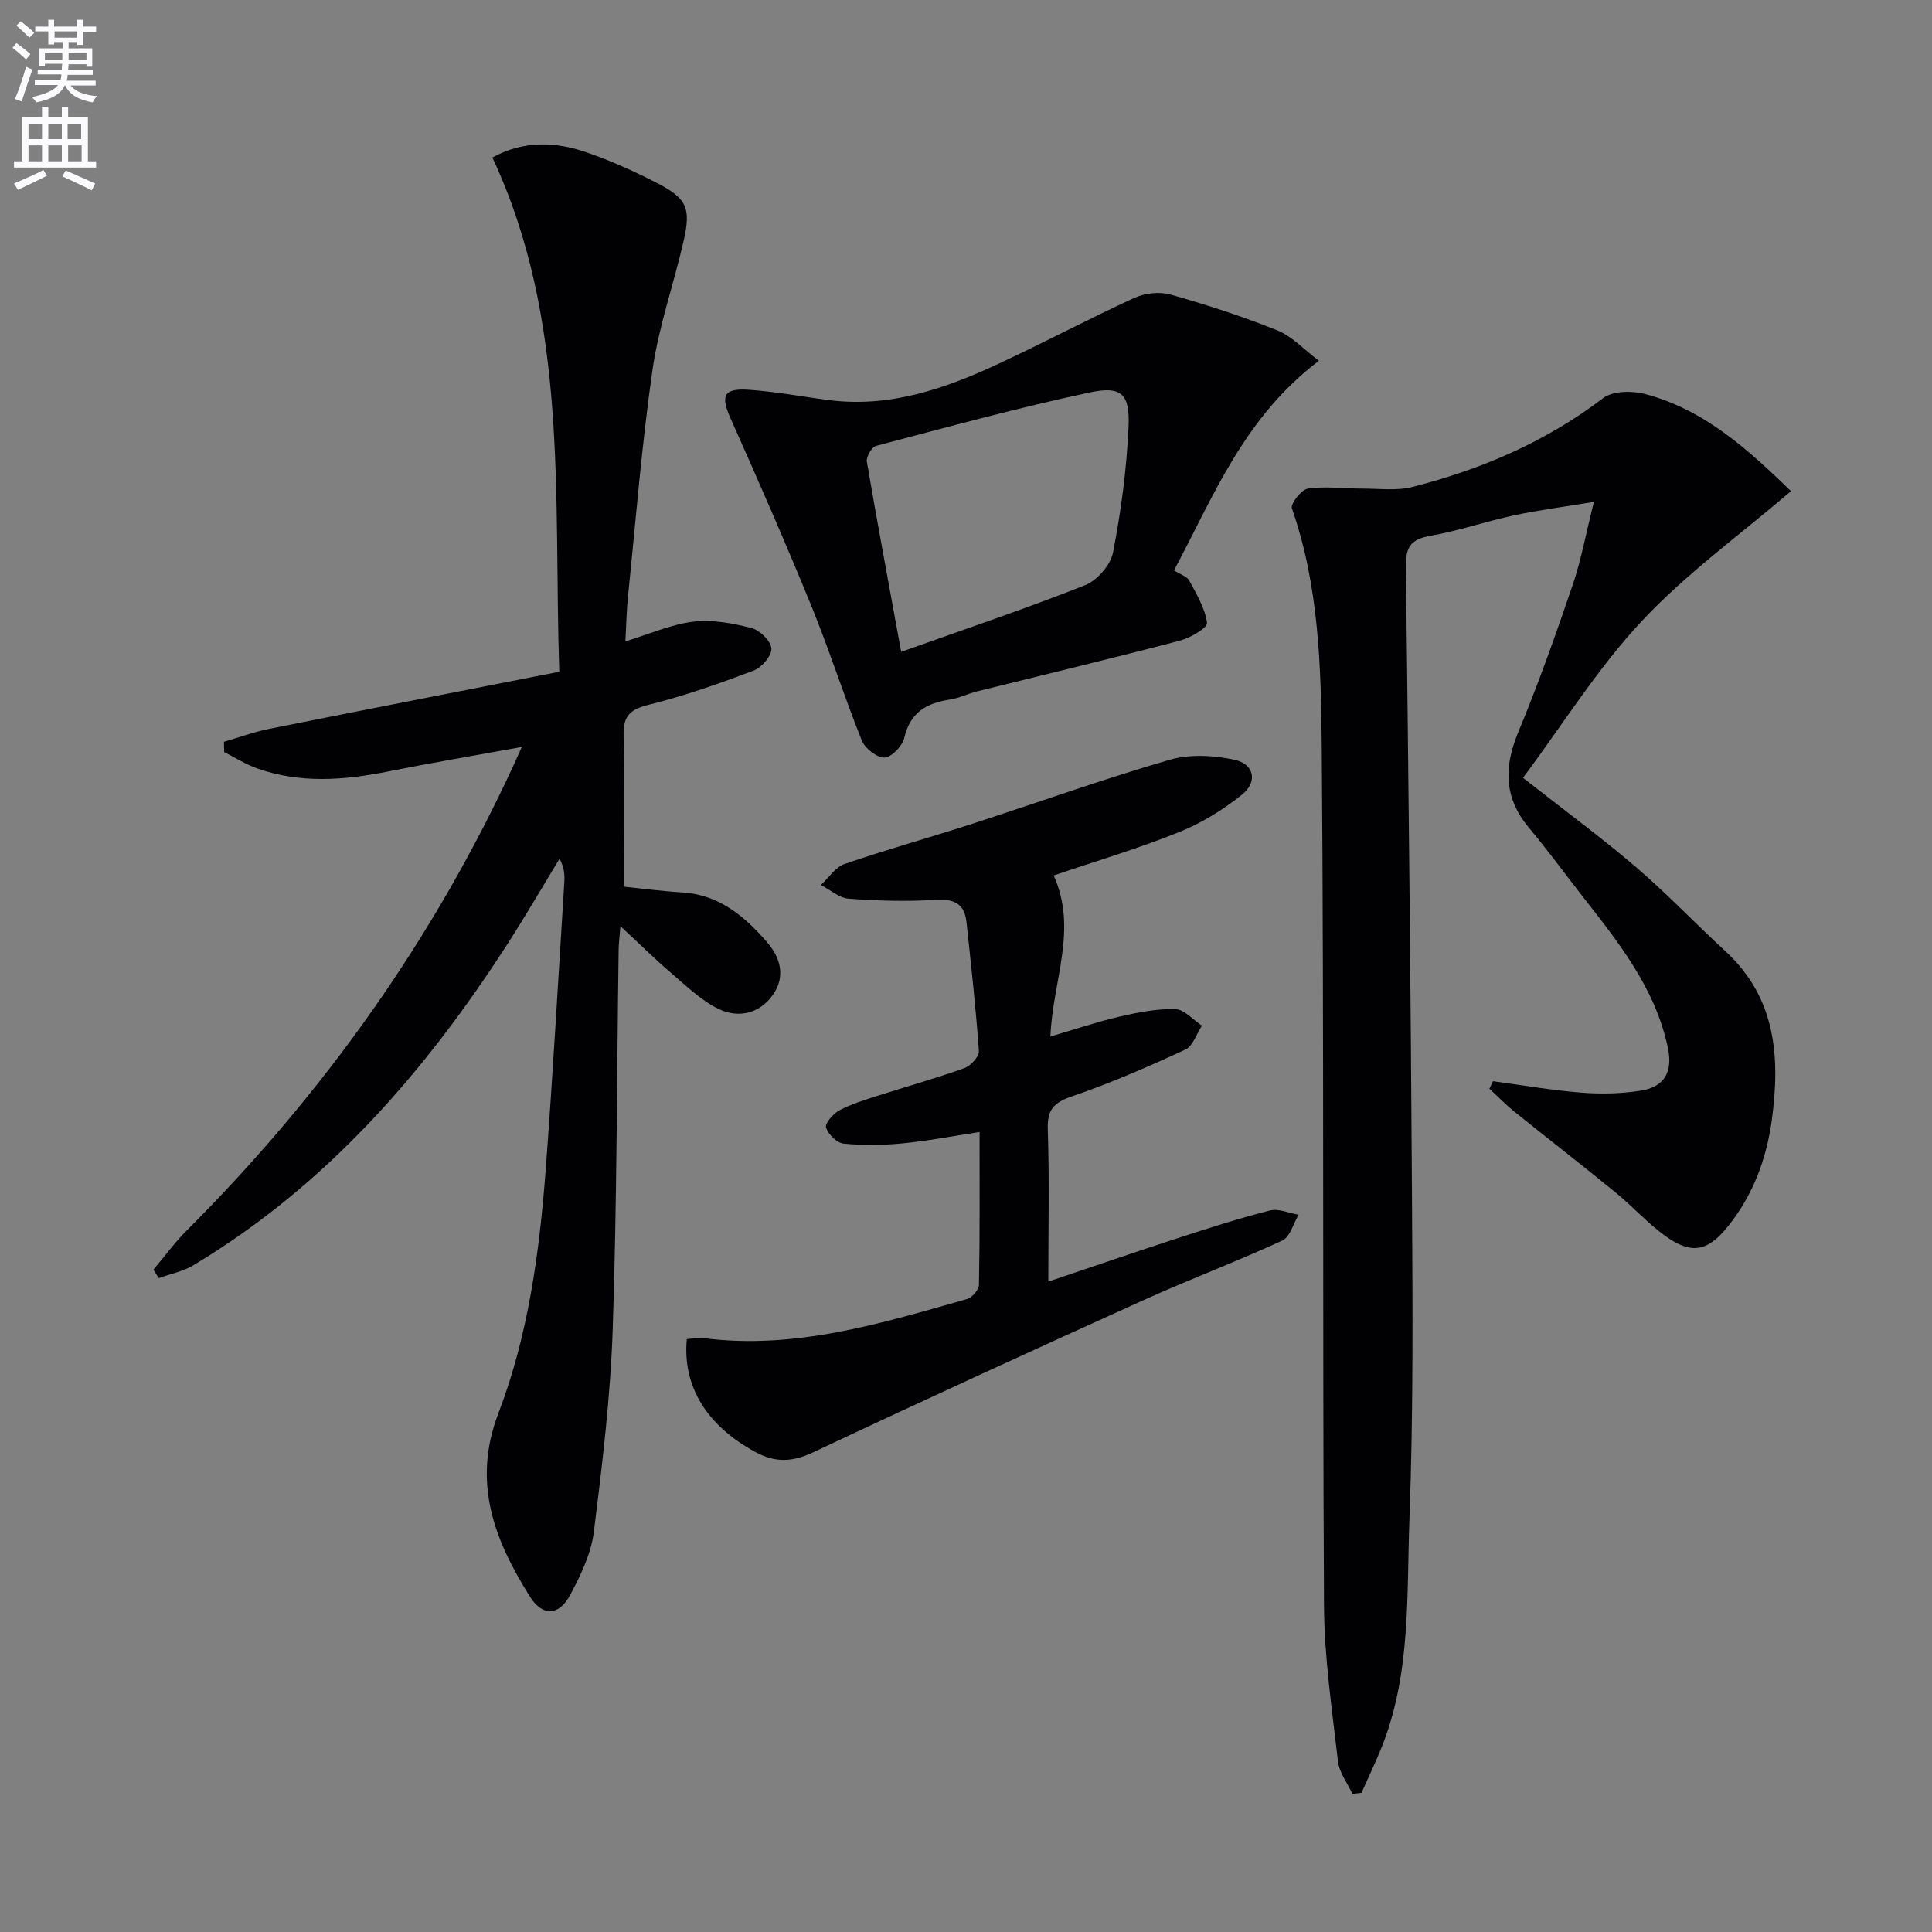
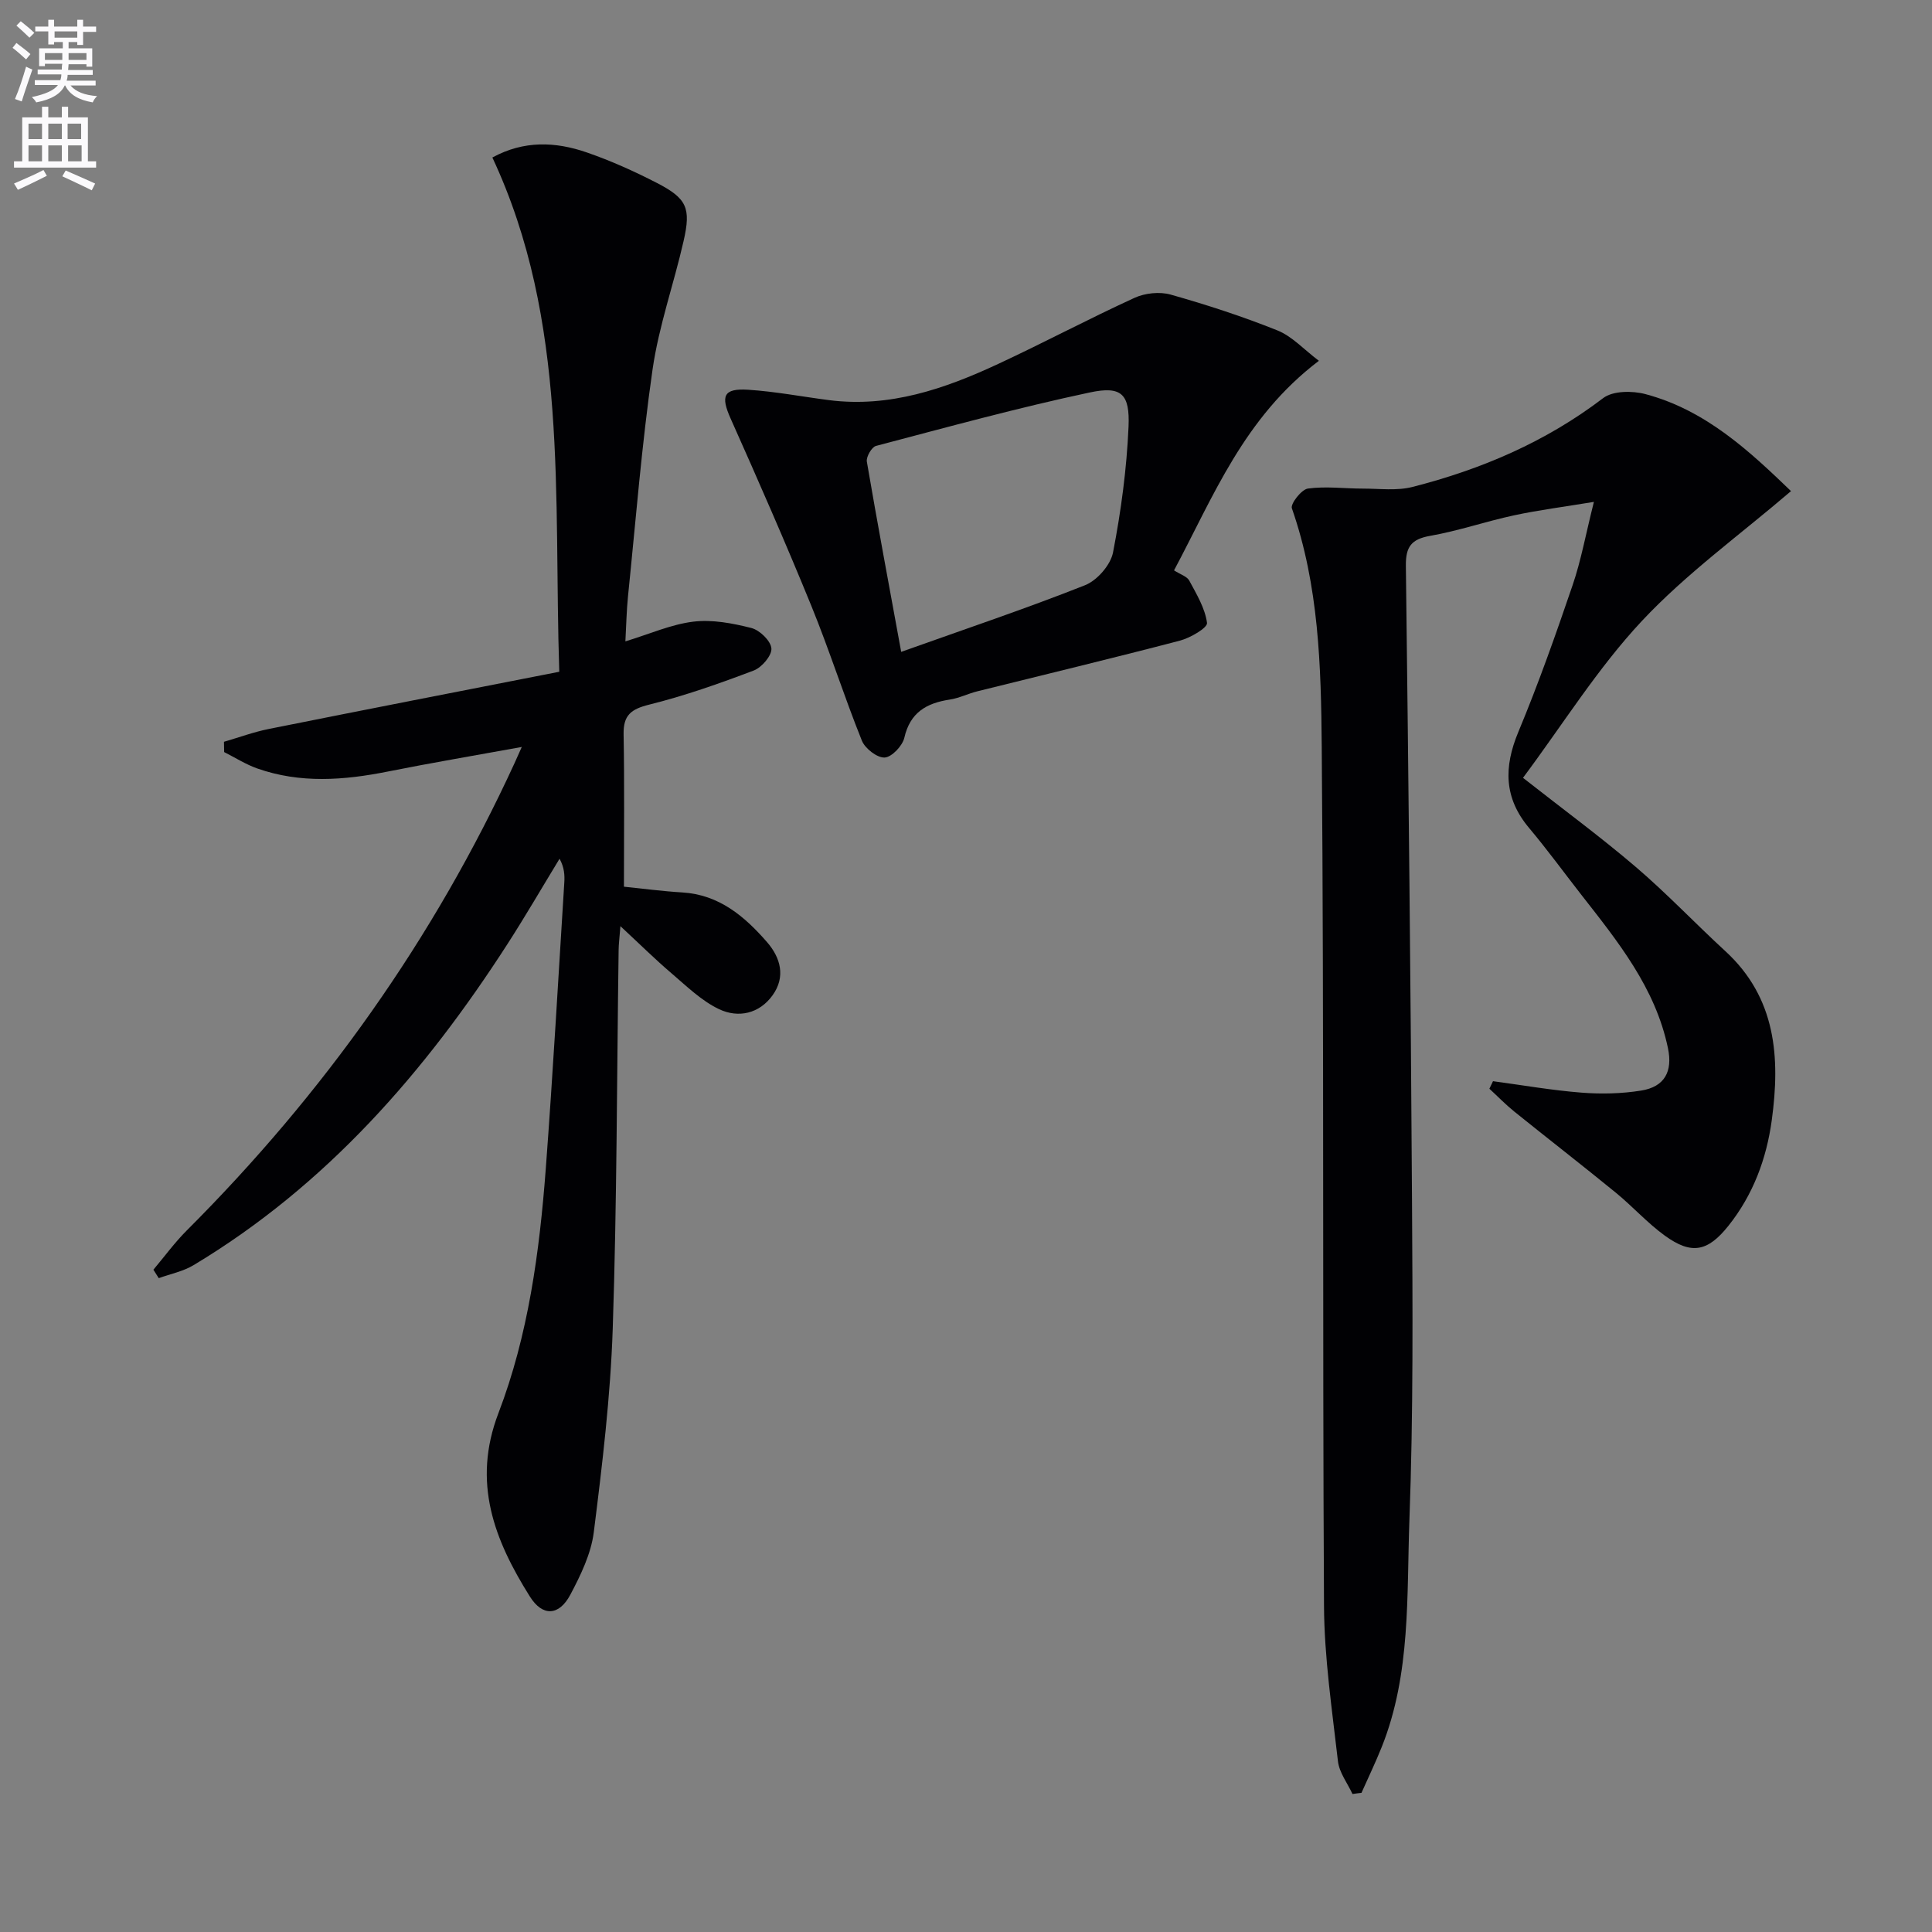
<svg xmlns="http://www.w3.org/2000/svg" enable-background="new 0 0 400 400" viewBox="0 0 400 400">
  <rect x="0" y="0" width="400" height="400" fill="#808080" stroke="none" />
  <path d="m2.6 9.9.8-1c.9.7 1.9 1.4 2.9 2.3l-.9 1.1c-1.1-1-2-1.8-2.8-2.4zm.5 10.6c.9-2.1 1.6-4.3 2.3-6.7.4.2.8.4 1.3.6-.7 2.1-1.5 4.3-2.2 6.6zm.3-15.2.9-.9c1 .8 2 1.6 2.8 2.4l-1 1c-.9-.9-1.8-1.7-2.7-2.5zm12.6-1.2h1.2v1.4h2.7v1.1h-2.7v2.7h-1.2v-.6h-1.8v1.3h4.9v3.8h-1.2v-.5h-3.7c0 .4-.1.9-.1 1.2h5.1v1h-5.2c0 .5-.1.9-.2 1.2h6v1h-5.2c1.1 1.3 2.9 2 5.5 2.2-.4.4-.7.8-.9 1.3-2.9-.5-4.8-1.6-5.7-3.5h-.1c-.8 1.7-2.7 2.9-5.9 3.5-.2-.4-.6-.8-.9-1.1 2.8-.6 4.6-1.4 5.4-2.5h-4.8v-1h5.3c.1-.3.2-.7.2-1.2h-4.9v-1h5c0-.4 0-.8.1-1.2h-3.6v.5h-1.2v-3.7h4.9v-1.3h-1.8v.5h-1.2v-2.7h-2.7v-1h2.7v-1.4h1.2v1.4h4.8zm-6.7 8.3h3.6c0-.4 0-.9 0-1.4h-3.6zm1.9-4.6h4.8v-1.3h-4.7v1.3zm6.7 3.2h-3.7v1.4h3.7z" fill="#fbfafc" />
  <path d="m8.7 22.1h1.3v2.2h2.8v-2.2h1.3v2.2h4.1v9.1h1.7v1.3h-17v-1.3h1.7v-9.1h4.1zm.3 13.1.7 1.2c-1.8.9-3.8 1.9-6 2.9-.2-.4-.5-.8-.8-1.3 2.3-1 4.4-1.9 6.1-2.8zm-3.1-6.4h2.8v-3.2h-2.8zm0 4.6h2.8v-3.3h-2.8zm4.1-4.6h2.8v-3.2h-2.8zm0 4.6h2.8v-3.3h-2.8zm3.6 1.9c2.1.9 4.1 1.8 6.1 2.7l-.7 1.4c-2.2-1.1-4.2-2-6.1-2.9zm3.2-9.7h-2.8v3.2h2.8zm-2.7 7.8h2.8v-3.3h-2.8z" fill="#fbfafc" />
  <g fill="#010104">
    <path d="m280.02 371.43c-1.04-2.25-2.74-4.43-3.01-6.77-1.22-10.71-2.83-21.46-2.89-32.2-.33-59.32.02-118.65-.47-177.97-.14-16.53-.59-33.25-6.18-49.25-.33-.93 1.99-3.91 3.32-4.09 3.73-.51 7.6.01 11.41.01 3.42 0 6.99.48 10.22-.34 14.28-3.64 27.62-9.34 39.49-18.39 2.01-1.54 6.05-1.56 8.77-.83 12.5 3.32 21.6 11.87 30.13 20.08-10.59 9.07-21.71 17.09-30.9 26.91-9.13 9.76-16.31 21.35-24.59 32.45 8.34 6.55 16.08 12.24 23.36 18.46 6.44 5.5 12.29 11.69 18.53 17.42 10.54 9.68 11.38 22.03 9.62 34.98-1.09 8-3.86 15.47-8.98 21.89-4.27 5.35-7.62 6.05-13.16 2.04-3.62-2.62-6.65-6.03-10.12-8.87-6.95-5.68-14.05-11.18-21.04-16.81-1.82-1.47-3.45-3.16-5.17-4.74.25-.52.5-1.04.75-1.56 6.11.82 12.2 1.89 18.34 2.37 4.09.32 8.31.22 12.35-.43 4.82-.78 6.55-3.92 5.53-8.79-2.61-12.52-10.41-22.12-18-31.83-3.58-4.59-7.01-9.3-10.75-13.75-5.22-6.21-5.26-12.6-2.22-19.89 4.15-9.96 7.75-20.16 11.23-30.37 1.75-5.12 2.71-10.5 4.41-17.25-6.28 1.04-11.44 1.69-16.51 2.78-5.83 1.25-11.52 3.22-17.39 4.25-3.91.69-5.07 2.26-5.03 6.18.54 43.8 1.01 87.61 1.27 131.41.13 21.99.28 44.01-.53 65.97-.59 15.84.34 32.02-5.75 47.23-1.28 3.2-2.78 6.31-4.18 9.46-.61.06-1.23.15-1.86.24z" />
    <path d="m129.18 183.58c3.84.39 7.95.94 12.08 1.19 7.63.46 12.9 4.95 17.55 10.29 2.81 3.23 3.88 7.18 1.16 10.98-2.76 3.86-7.12 4.78-11.09 2.9-3.63-1.72-6.7-4.74-9.83-7.41-3.37-2.87-6.52-5.99-10.6-9.78-.19 2.49-.36 3.71-.37 4.93-.37 26.13-.35 52.28-1.22 78.4-.47 14.08-2.16 28.14-3.92 42.13-.56 4.47-2.71 8.9-4.86 12.96-2.36 4.43-5.77 4.54-8.38.37-7.34-11.69-12.01-23.59-6.51-37.95 6.2-16.19 8.51-33.41 9.81-50.65 1.48-19.72 2.59-39.46 3.83-59.19.1-1.57.01-3.15-.98-4.96-3.58 5.88-7.04 11.85-10.77 17.64-17.13 26.6-37.55 50.02-65.01 66.51-2.16 1.3-4.79 1.81-7.2 2.69-.37-.58-.74-1.17-1.11-1.75 2.29-2.72 4.4-5.62 6.91-8.13 28.29-28.28 51.14-60.36 67.86-96.75.41-.88.8-1.78 1.5-3.35-9.66 1.76-18.73 3.29-27.74 5.09-9.1 1.82-18.14 2.5-27.06-.65-2.37-.84-4.55-2.24-6.82-3.38-.01-.71-.02-1.42-.04-2.13 3.1-.9 6.15-2.03 9.3-2.66 19.82-3.97 39.66-7.83 60.12-11.84-1.2-36.4 2.01-72.59-13.85-106.47 6.53-3.57 13.07-3.28 19.49-1.07 4.99 1.72 9.87 3.91 14.56 6.33 6.22 3.21 7.11 5.18 5.54 12.03-2.02 8.88-5.12 17.58-6.42 26.56-2.25 15.59-3.48 31.33-5.09 47.01-.3 2.93-.35 5.89-.54 9.32 5-1.52 9.43-3.51 14.04-4.08 3.92-.48 8.14.32 12.04 1.31 1.73.44 4.02 2.66 4.15 4.23.12 1.46-1.99 3.94-3.65 4.57-7.1 2.69-14.31 5.24-21.67 7.07-3.73.93-5.35 2.17-5.28 6.11.19 10.45.07 20.89.07 31.58z" />
-     <path d="m202.81 234.37c-5.85.89-10.87 1.87-15.93 2.35-4.05.39-8.19.45-12.22.05-1.39-.14-3.21-1.93-3.64-3.34-.26-.86 1.5-2.87 2.79-3.56 2.46-1.31 5.19-2.13 7.86-2.99 6-1.93 12.09-3.62 18.02-5.75 1.3-.47 3.06-2.4 2.98-3.54-.63-8.91-1.62-17.8-2.57-26.68-.43-3.99-2.75-4.84-6.59-4.6-5.92.37-11.91.19-17.83-.25-1.97-.15-3.81-1.84-5.72-2.83 1.62-1.49 2.99-3.69 4.9-4.35 8.62-2.97 17.42-5.41 26.09-8.21 13.73-4.44 27.32-9.33 41.16-13.35 4.19-1.22 9.2-.95 13.54 0 4.02.88 4.77 4.56 1.53 7.17-3.93 3.17-8.43 5.93-13.11 7.81-8.43 3.39-17.19 5.99-25.91 8.96 5.03 11.26-.2 21.64-.69 33.34 4.88-1.43 9.47-2.99 14.18-4.09 3.82-.89 7.78-1.68 11.65-1.59 1.88.04 3.7 2.22 5.55 3.43-1.13 1.7-1.87 4.23-3.45 4.96-7.67 3.54-15.44 6.94-23.42 9.66-3.79 1.3-5.19 2.73-5.05 6.84.35 10.28.11 20.59.11 31.53 9.3-3.13 18.03-6.14 26.81-9 6.31-2.05 12.64-4.09 19.07-5.72 1.79-.46 3.95.55 5.95.88-1.11 1.84-1.78 4.61-3.39 5.35-9.48 4.37-19.28 8.05-28.79 12.36-22.84 10.34-45.64 20.77-68.31 31.47-4.37 2.06-7.89 2.19-12.06-.09-9.92-5.42-15.03-13.46-14.13-23.33 1.06-.09 2.21-.38 3.29-.24 19.01 2.5 36.85-2.99 54.73-8.07 1.05-.3 2.45-1.91 2.47-2.93.2-10.27.13-20.56.13-31.65z" />
    <path d="m273.06 74.7c-15.56 11.8-21.82 28.09-29.99 43.39 1.31.84 2.67 1.24 3.15 2.11 1.51 2.81 3.28 5.73 3.68 8.77.13 1-3.46 3.11-5.63 3.67-13.94 3.65-27.95 7.01-41.93 10.49-1.93.48-3.76 1.42-5.71 1.71-4.81.73-8.2 2.66-9.4 7.91-.39 1.68-2.61 4.02-4.08 4.09-1.56.07-4.05-1.87-4.71-3.5-3.7-9.21-6.71-18.71-10.46-27.9-5.32-13.04-10.98-25.94-16.72-38.8-2.07-4.63-1.5-6.27 3.6-5.95 5.61.36 11.17 1.43 16.75 2.15 12.55 1.61 23.97-2.33 35.05-7.49 9.48-4.41 18.72-9.33 28.22-13.68 2.18-1 5.21-1.32 7.48-.68 7.48 2.11 14.91 4.53 22.12 7.42 3.03 1.22 5.46 3.93 8.58 6.29zm-86.48 60.26c13.26-4.73 25.8-8.94 38.07-13.8 2.5-.99 5.29-4.19 5.79-6.78 1.66-8.56 2.83-17.3 3.21-26.01.3-6.81-1.45-8.51-8-7.12-14.88 3.16-29.57 7.2-44.28 11.07-.89.23-2.06 2.26-1.9 3.25 2.17 12.71 4.55 25.38 7.11 39.39z" />
  </g>
</svg>